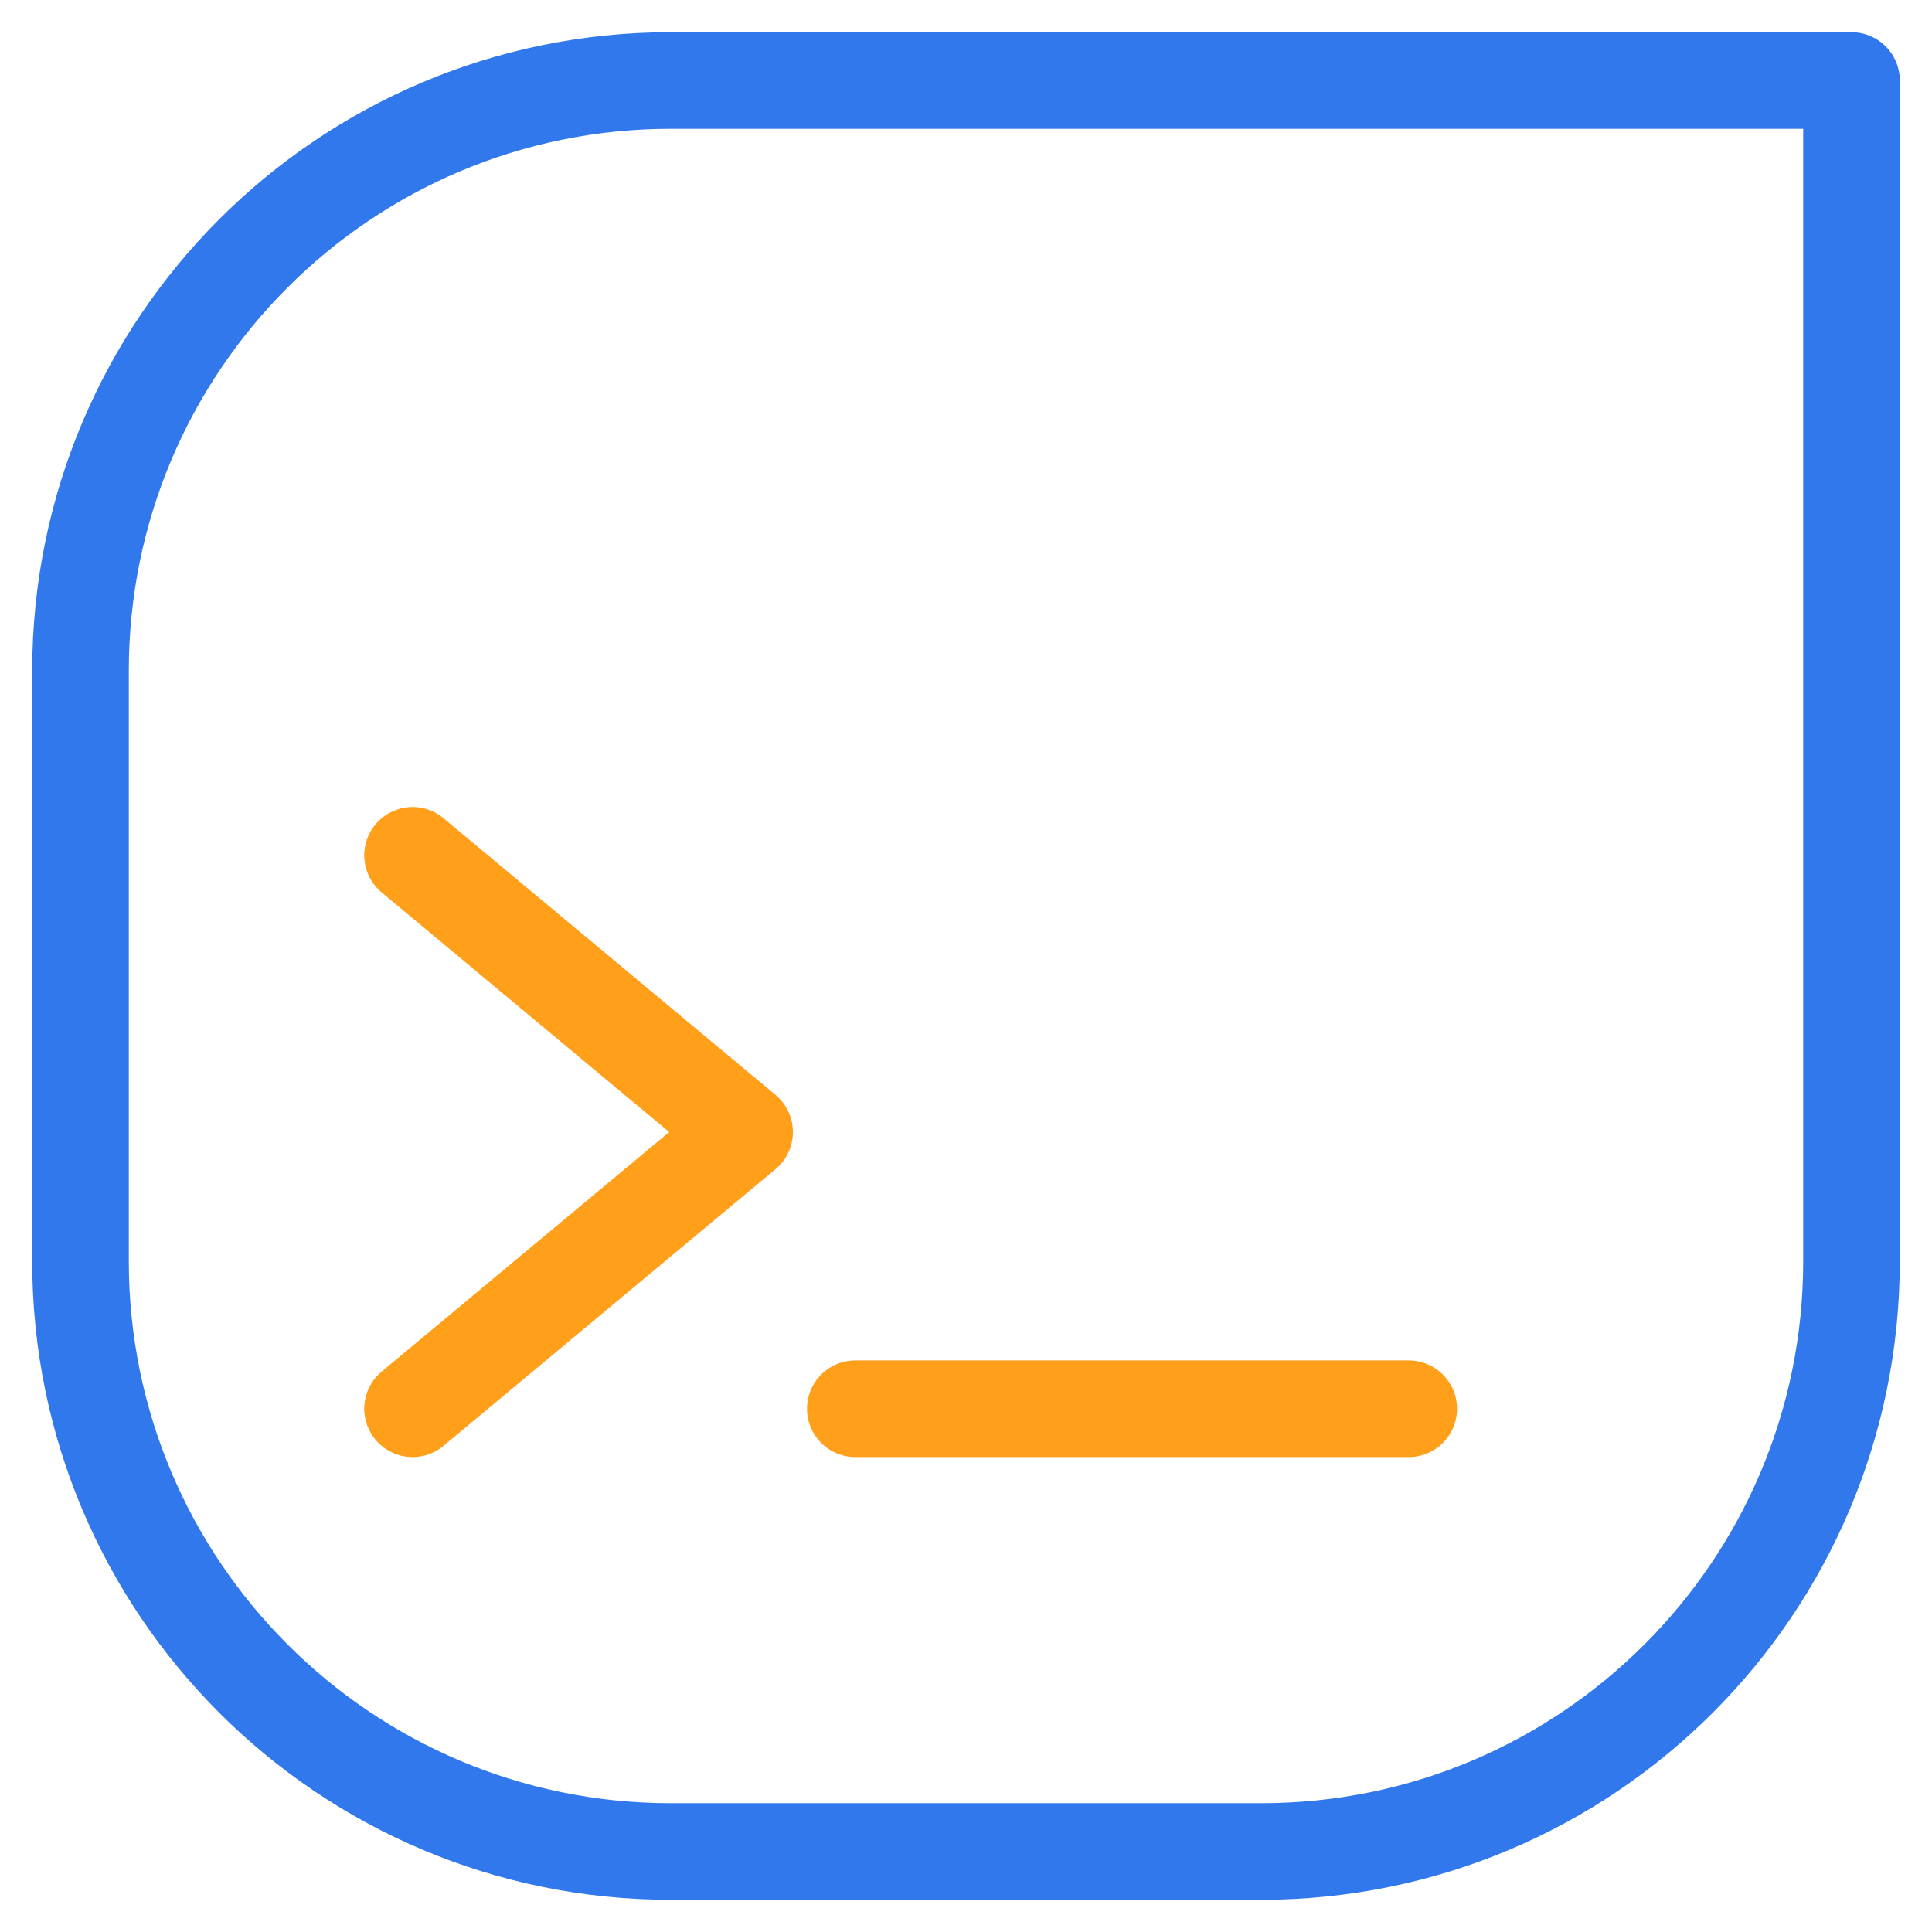
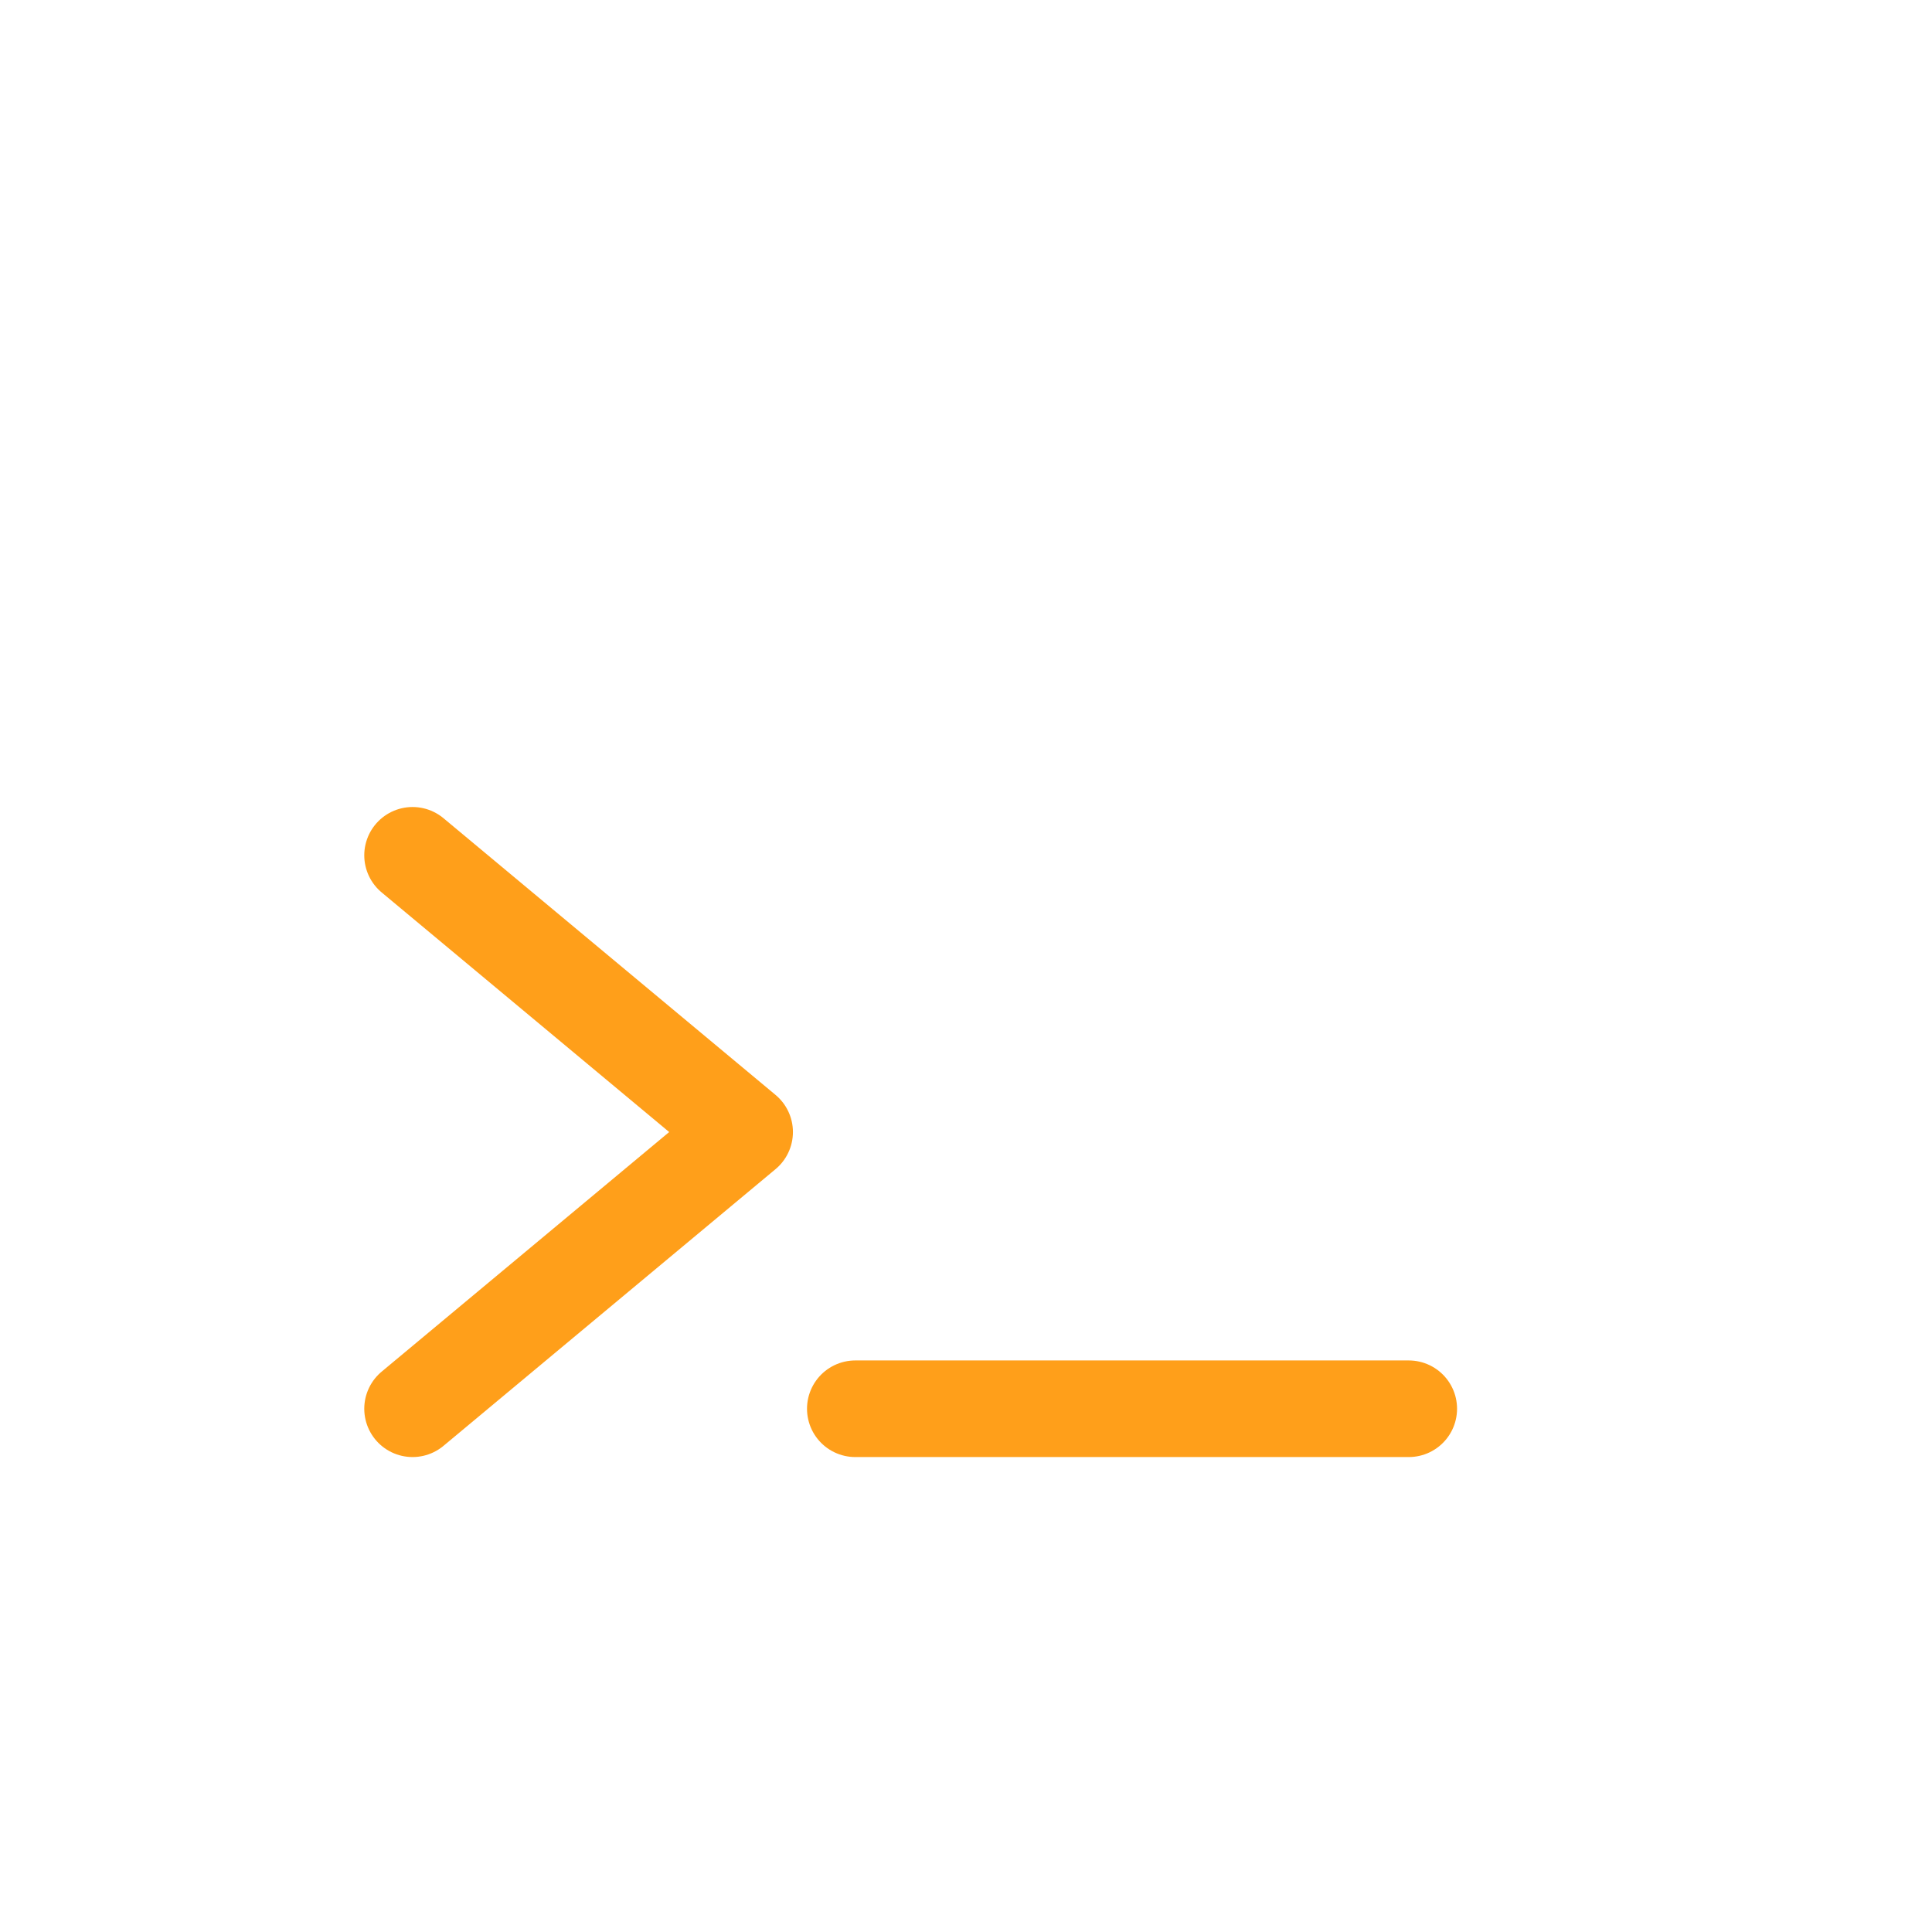
<svg xmlns="http://www.w3.org/2000/svg" width="48" height="48" viewBox="0 0 48 48" fill="none">
  <g clip-path="url(#clip0_48_1647)">
-     <path d="M16.667 46H31.333C39.434 46 46 39.434 46 31.333V2H16.667C8.566 2 2 8.566 2 16.667V31.333C2 39.434 8.566 46 16.667 46Z" stroke="#3078EC" stroke-width="2.4" stroke-linecap="round" stroke-linejoin="round" />
    <path d="M10.25 21.25L18.5 28.125L10.25 35M21.25 35H35" stroke="#FF9F1A" stroke-width="2.4" stroke-linecap="round" stroke-linejoin="round" />
  </g>
  <defs>
    <clipPath id="clip0_48_1647">
      <rect width="48" height="48" fill="white" />
    </clipPath>
  </defs>
</svg>